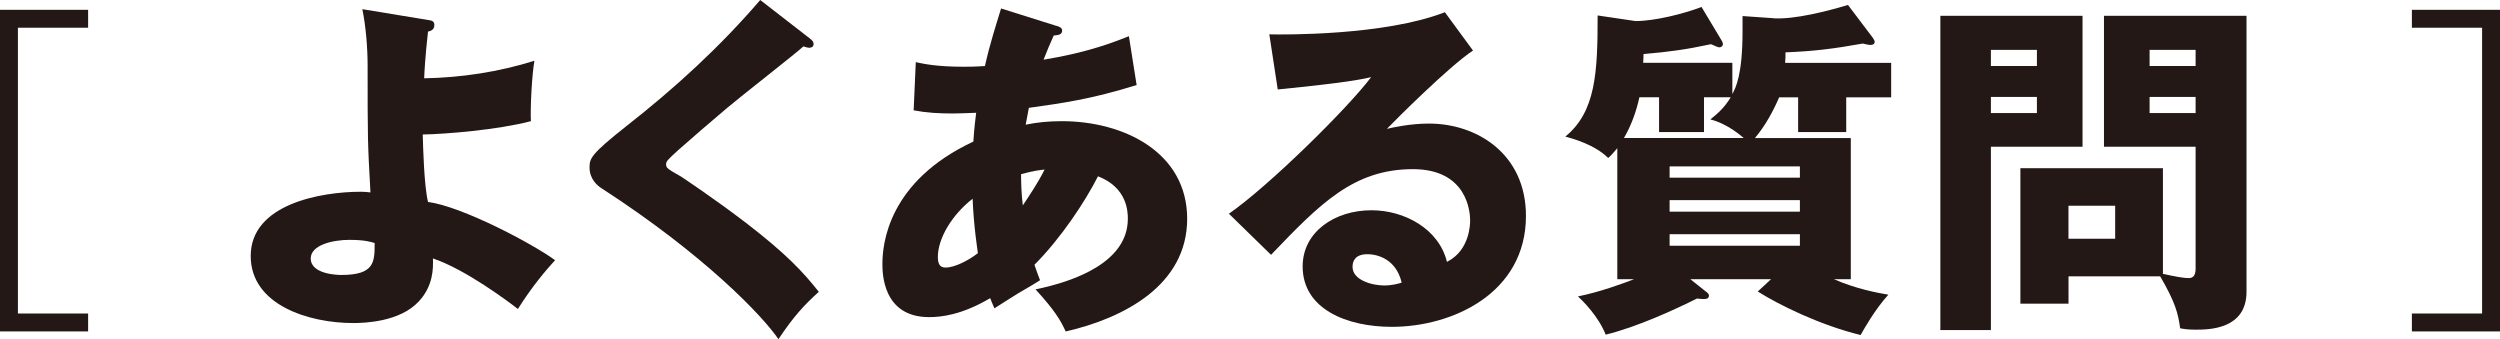
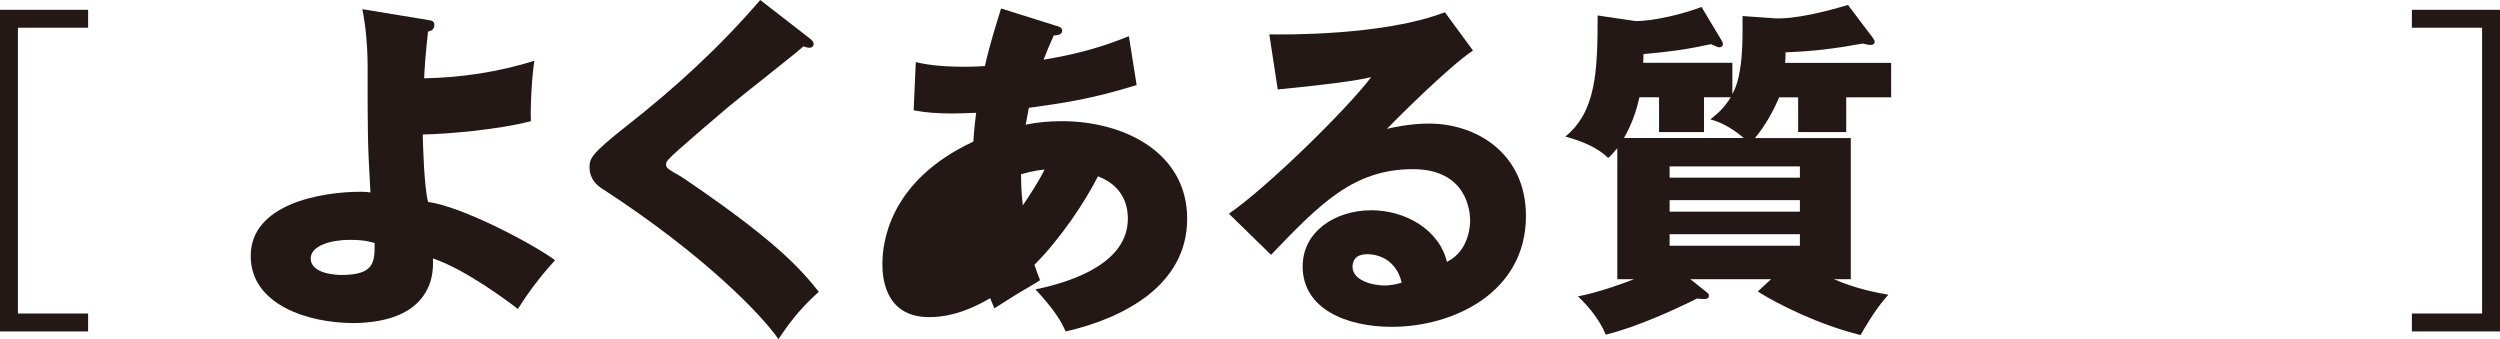
<svg xmlns="http://www.w3.org/2000/svg" id="_レイヤー_1" data-name="レイヤー_1" viewBox="0 0 540.17 73.29">
  <defs>
    <style>
      .cls-1 {
        fill: #231815;
      }
    </style>
  </defs>
  <path class="cls-1" d="M19.04,2.12v3.87H3.87v61.75h15.17v3.87H0V2.12h19.04Z" />
  <path class="cls-1" d="M92.56,4.33c.68.08,1.29.23,1.29,1.06,0,1.06-.76,1.29-1.37,1.44-.61,5.54-.76,8.35-.83,10.09,8.04-.15,16.08-1.37,23.82-3.79-.53,2.96-.91,10.09-.76,13.05-7.21,1.9-18.66,2.81-23.37,2.88.08,2.96.3,11.15,1.14,14.57,7.36.99,22.46,8.95,27.46,12.59-1.82,1.97-5.01,5.69-8.04,10.54-1.75-1.37-11.3-8.57-18.36-10.92.08,2.12.08,5.92-3.03,9.26-4.1,4.48-11.83,4.7-14.19,4.7-9.56,0-22.15-3.87-22.15-14.49,0-11.23,15.17-13.88,23.82-13.88.99,0,1.44.08,2.05.15-.61-11-.61-11.68-.61-27.39,0-3.87-.38-8.5-1.14-12.21l14.26,2.35ZM75.64,51.82c-4.02,0-8.5,1.21-8.5,4.02,0,3.49,5.99,3.57,6.6,3.57,7.21,0,7.21-2.81,7.21-6.9-.76-.23-2.12-.68-5.31-.68Z" />
  <path class="cls-1" d="M175.03,8.35c.46.38.76.68.76,1.14,0,.68-.53.83-.91.83s-.83-.15-1.29-.3c-1.52,1.44-13.88,11.08-16.46,13.28-3.49,2.96-7.74,6.6-10.55,9.1-2.43,2.2-2.66,2.5-2.66,3.11,0,.76.3.99,3.26,2.66.23.15,7.21,4.78,14.04,10.01,8.57,6.6,12.21,10.47,15.7,14.87-3.03,2.73-5.46,5.31-8.72,10.24-3.34-4.93-15.86-18.13-38.24-32.62-.76-.46-2.58-1.9-2.58-4.48,0-1.97.3-2.88,7.97-8.95,10.47-8.19,20.26-17.15,28.91-27.24l10.77,8.35Z" />
-   <path class="cls-1" d="M197.86,13.43c1.82.38,4.48.99,10.47.99.46,0,2.35,0,4.48-.15,1.06-4.78,2.43-8.95,3.49-12.44l11.83,3.72c.61.15,1.37.38,1.37,1.06,0,.91-.91.99-1.82,1.06-.91,2.05-1.44,3.26-2.2,5.23,9.79-1.59,15.55-3.94,18.44-5.08l1.67,10.55c-9.94,3.11-16.31,3.95-23.29,4.93-.08.61-.61,3.11-.68,3.64,2.5-.53,5.08-.76,7.81-.76,13.43,0,27.08,6.75,27.08,21.09s-13.66,21.47-26.25,24.35c-1.06-2.35-2.35-4.55-6.52-9.1,8.57-1.75,19.95-5.92,19.95-15.25,0-1.59-.15-6.75-6.45-9.18-2.73,5.39-7.97,13.35-13.73,19.12.53,1.52.76,2.2,1.21,3.34-1.06.68-1.44.91-4.7,2.81-.3.15-4.32,2.73-5.16,3.26-.53-1.21-.61-1.44-.91-2.2-6.15,3.64-10.62,4.1-13.2,4.1-10.09,0-10.09-9.63-10.09-11.53,0-4.32,1.29-17.83,19.65-26.4.23-3.49.46-4.86.61-6.22-2.43.08-3.87.15-5.01.15-3.11,0-5.69-.15-8.5-.68l.46-10.39ZM210.15,42.94c-4.48,3.49-7.51,8.57-7.51,12.59,0,1.82.68,2.28,1.67,2.28,1.97,0,4.93-1.52,6.98-3.11-.08-.68-.91-5.84-1.14-11.76ZM221,44.38c1.29-1.97,3.19-4.7,4.7-7.74-.83.08-2.35.23-5.08.99,0,1.75.08,4.48.38,6.75Z" />
+   <path class="cls-1" d="M197.86,13.43c1.82.38,4.48.99,10.47.99.46,0,2.35,0,4.48-.15,1.06-4.78,2.43-8.95,3.49-12.44l11.83,3.72c.61.15,1.37.38,1.37,1.06,0,.91-.91.99-1.82,1.06-.91,2.05-1.44,3.26-2.2,5.23,9.79-1.59,15.55-3.94,18.44-5.08l1.67,10.55c-9.94,3.11-16.31,3.95-23.29,4.93-.08.61-.61,3.11-.68,3.64,2.5-.53,5.08-.76,7.81-.76,13.43,0,27.08,6.75,27.08,21.09s-13.66,21.47-26.25,24.35c-1.06-2.35-2.35-4.55-6.52-9.1,8.57-1.75,19.95-5.92,19.95-15.25,0-1.59-.15-6.75-6.45-9.18-2.73,5.39-7.97,13.35-13.73,19.12.53,1.52.76,2.2,1.21,3.34-1.06.68-1.44.91-4.7,2.81-.3.15-4.32,2.73-5.16,3.26-.53-1.21-.61-1.44-.91-2.2-6.15,3.64-10.62,4.1-13.2,4.1-10.09,0-10.09-9.63-10.09-11.53,0-4.32,1.29-17.83,19.65-26.4.23-3.49.46-4.86.61-6.22-2.43.08-3.87.15-5.01.15-3.11,0-5.69-.15-8.5-.68l.46-10.39ZM210.15,42.94ZM221,44.38c1.29-1.97,3.19-4.7,4.7-7.74-.83.08-2.35.23-5.08.99,0,1.75.08,4.48.38,6.75Z" />
  <path class="cls-1" d="M318.26,10.92c-5.16,3.41-16.92,15.17-18.59,16.92,1.29-.3,5.01-1.14,9.1-1.14,10.32,0,20.94,6.53,20.94,19.95,0,16.69-15.86,23.97-28.98,23.97-9.79,0-19.27-3.87-19.27-13.05,0-7.51,6.98-12.14,14.87-12.14,7.13,0,14.57,4.02,16.31,11.15,5.01-2.5,5.01-8.34,5.01-8.95,0-1.82-.61-11.08-12.37-11.08-12.82,0-20.1,7.51-30.65,18.51l-9.1-8.88c8.72-6.07,25.64-22.76,30.73-29.51-2.43.53-5.01,1.14-20.18,2.66l-1.82-11.91c2.96.08,24.88.3,37.93-4.78l6.07,8.27ZM295.43,54.93c-2.58,0-3.19,1.44-3.19,2.73,0,2.88,4.25,4.02,6.83,4.02,1.75,0,3.03-.38,3.79-.61-1.21-5.16-5.31-6.15-7.44-6.15Z" />
  <path class="cls-1" d="M383.13,3.95c4.55.3,11.61-1.52,16.16-2.88l5.39,7.13c.15.23.38.61.38.83,0,.53-.46.68-.91.68s-.99-.15-1.67-.3c-6.3,1.14-10.77,1.67-16.69,1.9,0,.99,0,1.21-.08,2.28h22.91v7.44h-9.71v7.51h-10.39v-7.51h-4.1c-1.21,2.81-2.88,5.99-5.23,8.8h20.71v30.5h-3.64c4.86,2.12,9.48,2.96,11.76,3.34-2.96,3.26-5.46,7.74-5.99,8.72-8.72-2.12-17.68-6.52-22.23-9.41l2.88-2.66h-17.45l3.34,2.66c.53.38.68.61.68.91,0,.91-1.14.76-2.58.61-4.7,2.35-12.9,6.14-19.73,7.81-1.59-4.02-5.01-7.36-5.99-8.27,4.63-.91,9.79-2.81,12.14-3.72h-3.64v-28.3c-.91,1.06-1.29,1.52-1.97,2.12-2.96-2.96-7.89-4.25-9.26-4.63,6.6-5.39,6.98-13.88,6.98-26.17l8.19,1.21c4.1,0,10.24-1.52,14.26-3.04l4.32,7.21c.15.23.3.53.3.83,0,.38-.38.68-.76.68-.3,0-.76-.23-1.82-.68-5.31,1.14-9.1,1.67-14.57,2.12,0,1.14-.08,1.37-.08,1.9h19.27v6.75c.76-1.44,2.2-4.17,2.2-13.66v-3.19l6.6.46ZM376.76,29.82c-.3-.23-3.34-3.04-7.21-4.02,1.52-1.21,3.03-2.5,4.4-4.78h-5.77v7.51h-9.71v-7.51h-4.25c-.68,3.11-1.75,6.07-3.34,8.8h25.87ZM360.75,38.39h28.15v-2.43h-28.15v2.43ZM388.9,43.24h-28.15v2.5h28.15v-2.5ZM388.9,50.6h-28.15v2.5h28.15v-2.5Z" />
-   <path class="cls-1" d="M449.97,3.41v28.3h-19.8v39.6h-10.92V3.41h30.73ZM440.11,14.26v-3.49h-9.94v3.49h9.94ZM430.17,20.94v3.49h9.94v-3.49h-9.94ZM446.93,65.62h-10.39v-29.28h30.8v22.84c2.88.61,4.48.91,5.54.91.83,0,1.52-.38,1.52-2.05v-26.33h-19.8V3.41h30.8v59.63c0,8.04-7.97,8.19-10.85,8.19-1.59,0-2.35-.08-3.49-.3-.46-3.34-1.06-5.61-4.32-11.23h-19.8v5.92ZM457.02,51.59v-7.13h-10.09v7.13h10.09ZM474.4,14.26v-3.49h-9.94v3.49h9.94ZM464.46,20.94v3.49h9.94v-3.49h-9.94Z" />
  <path class="cls-1" d="M540.17,2.12v69.49h-19.04v-3.87h15.17V5.99h-15.17v-3.87h19.04Z" />
</svg>